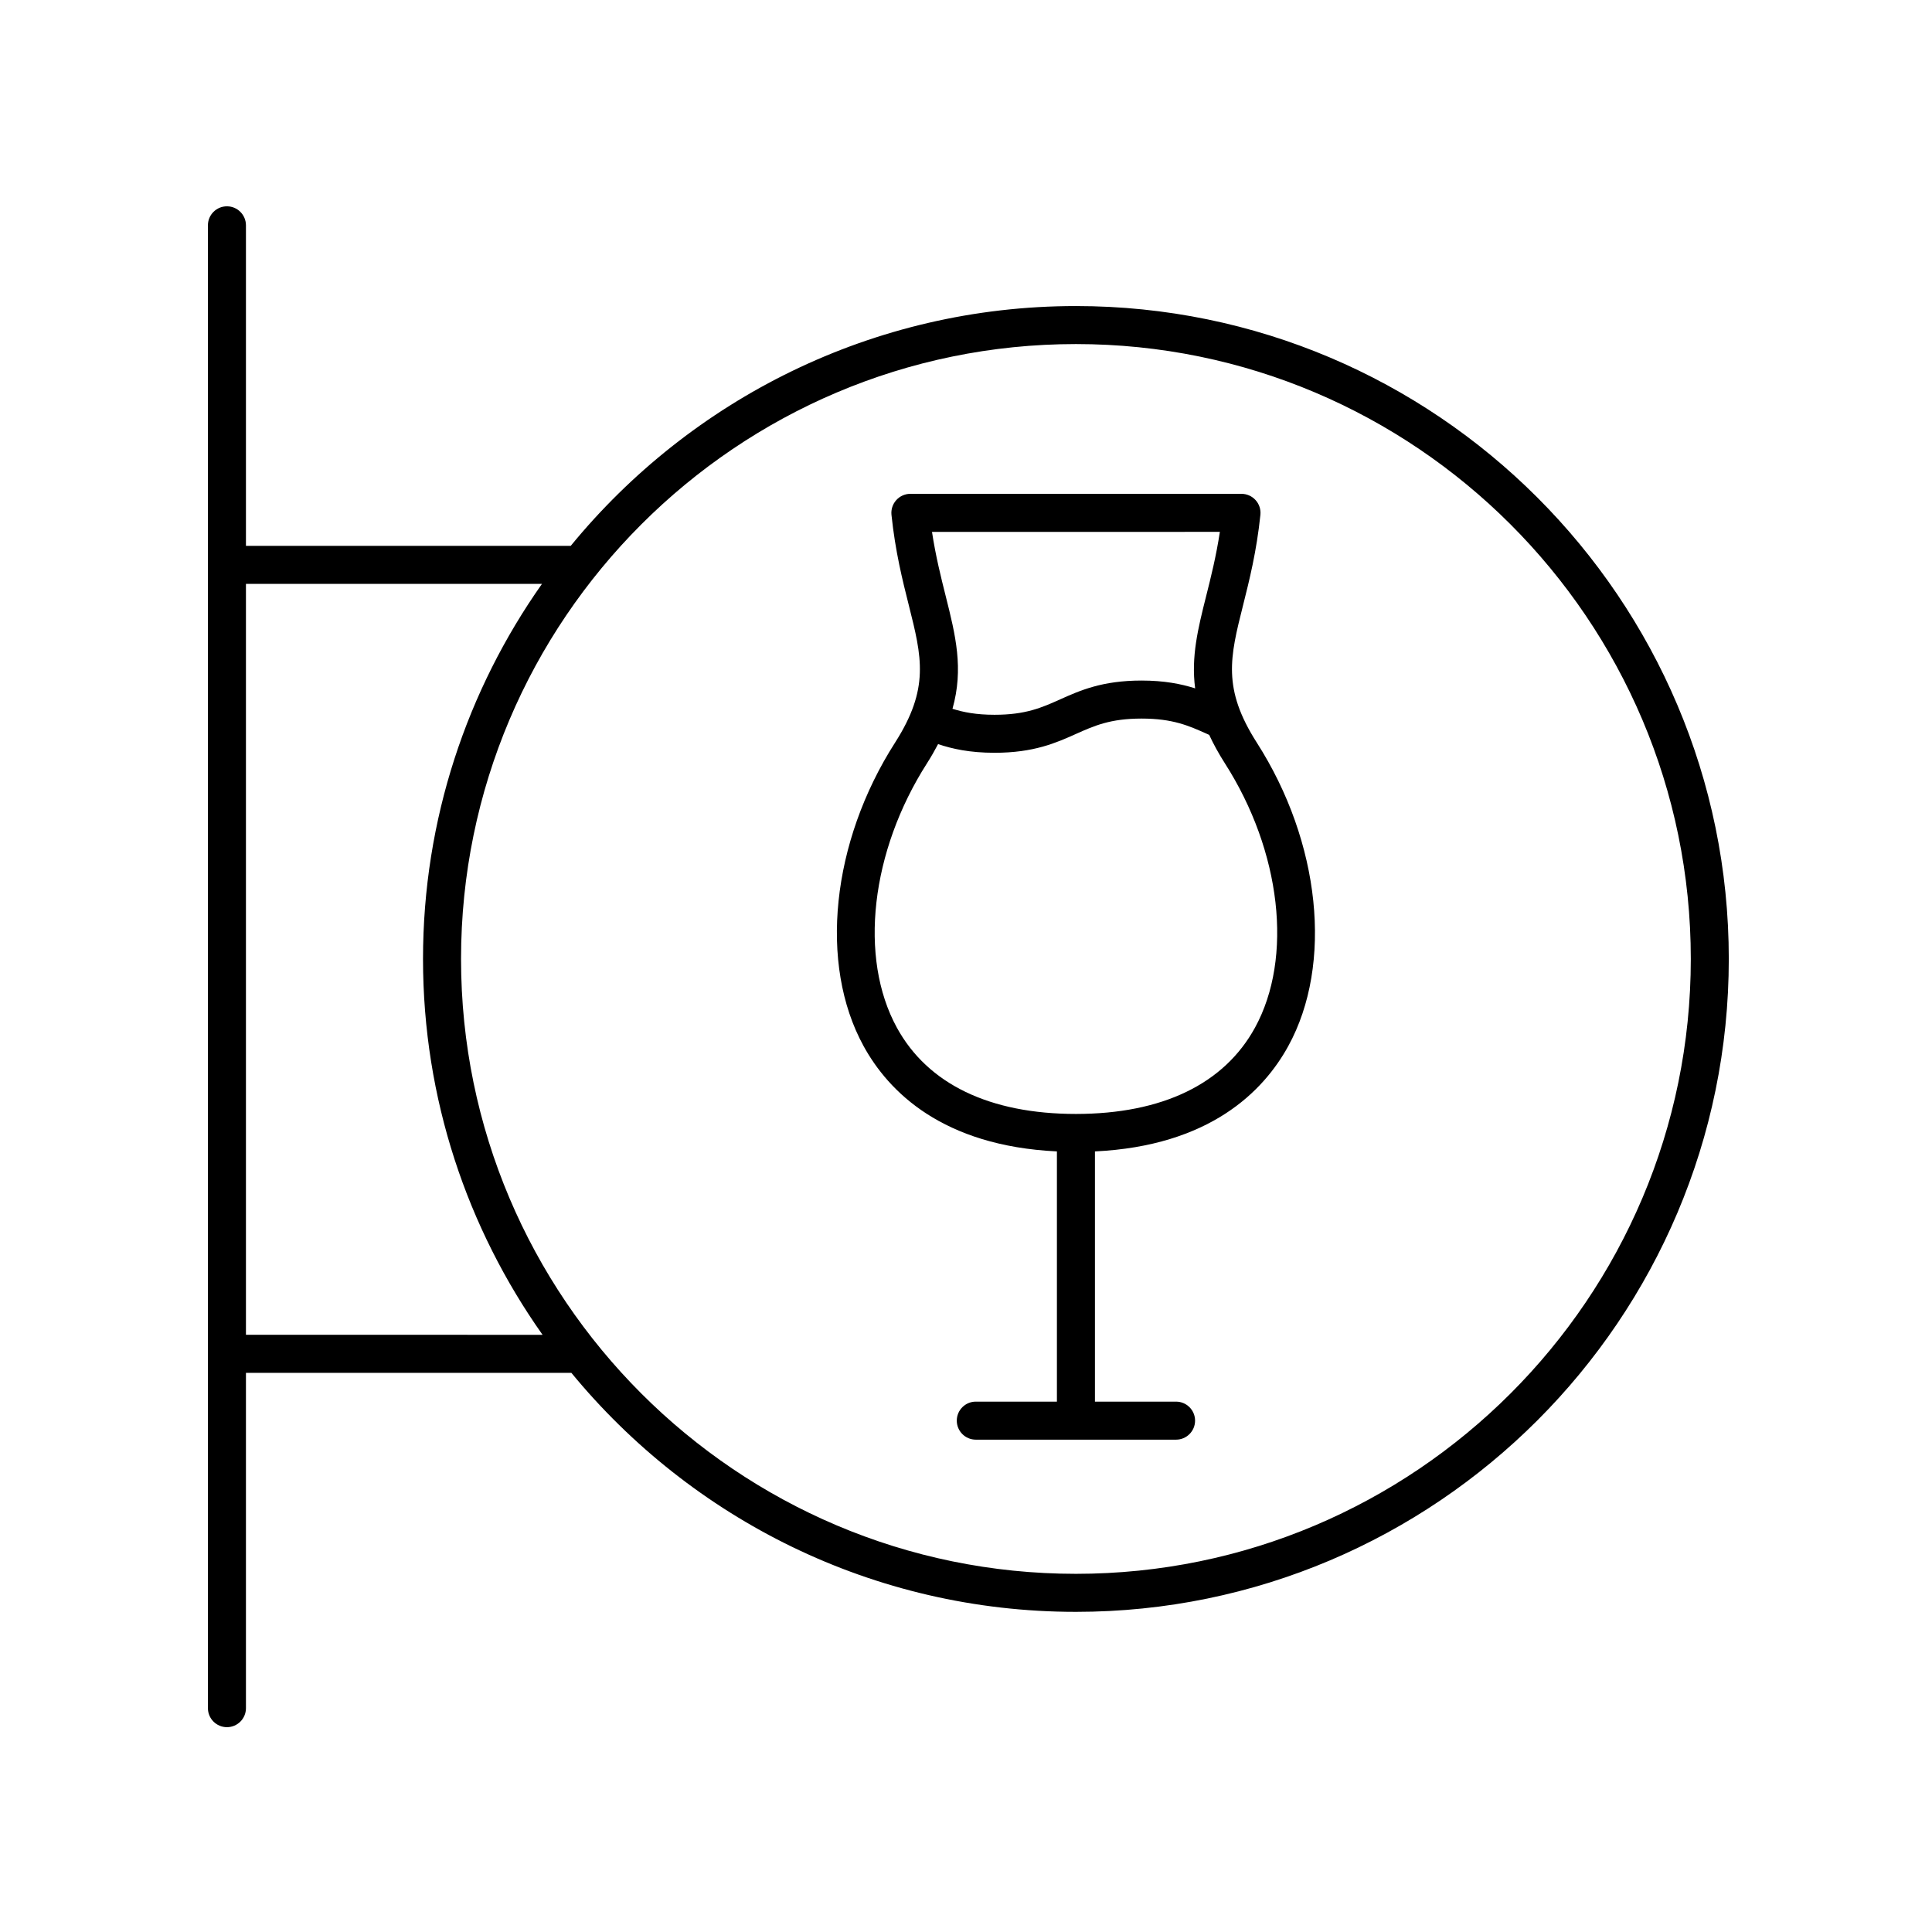
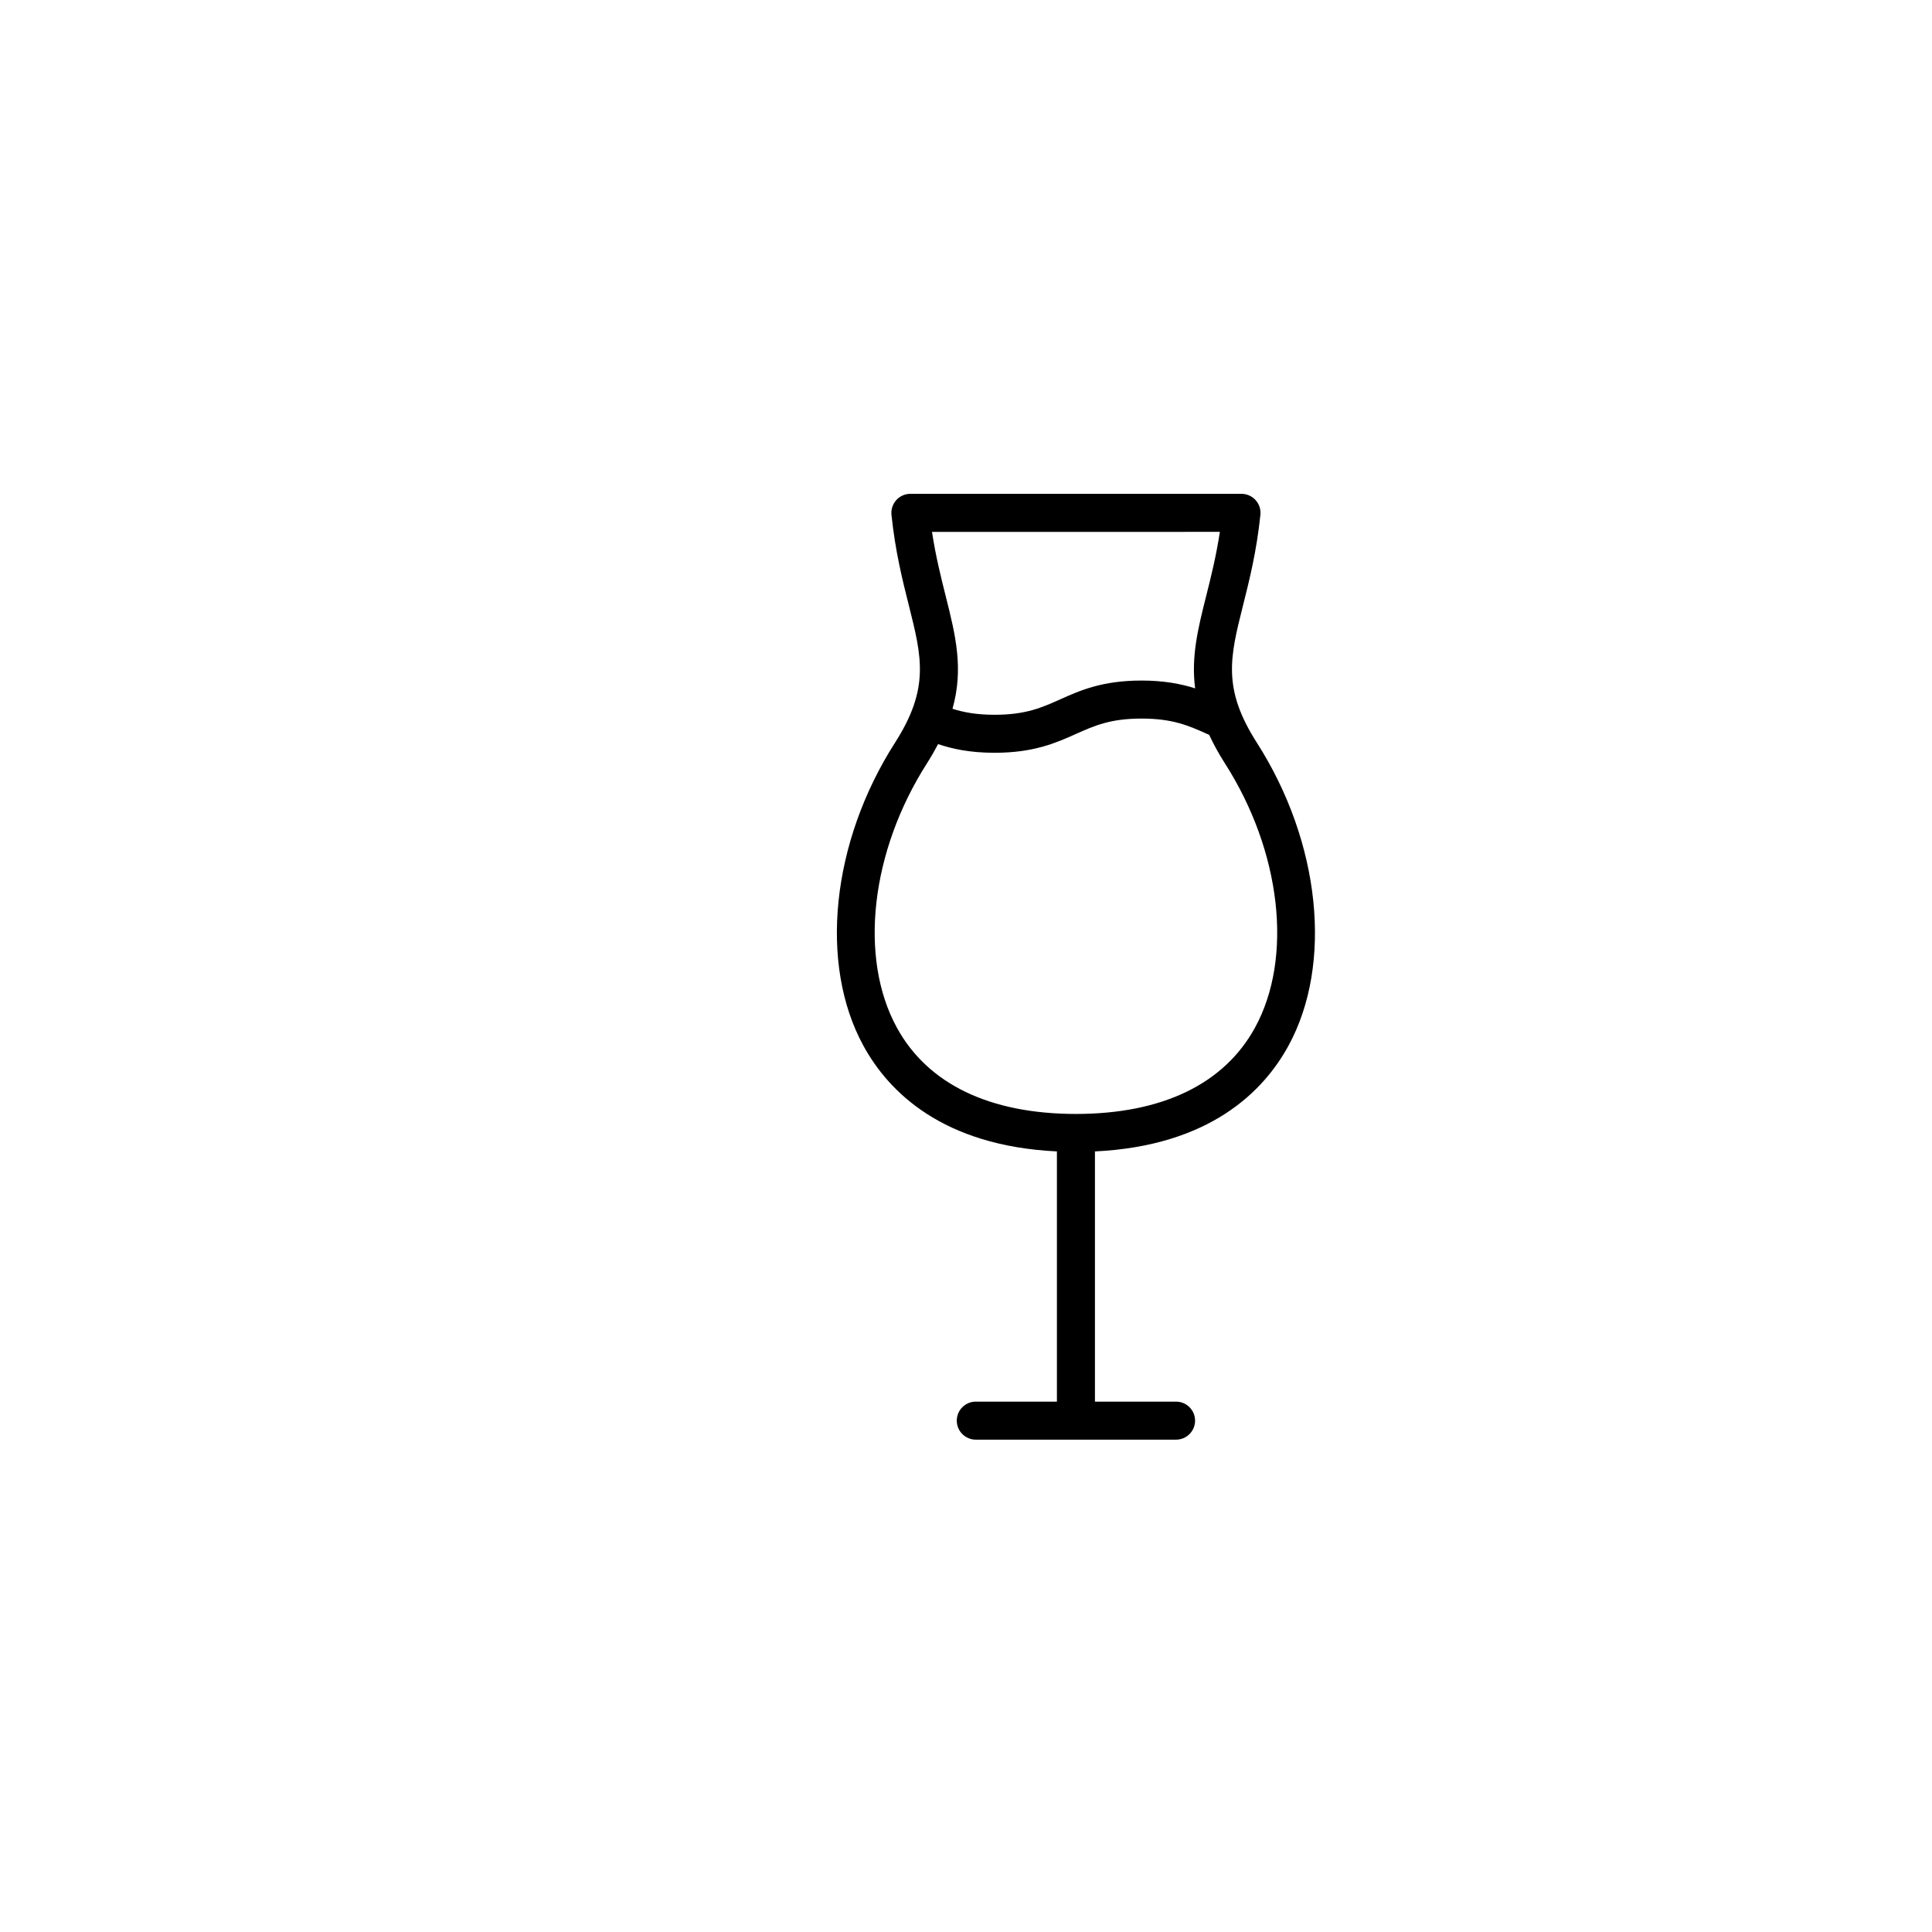
<svg xmlns="http://www.w3.org/2000/svg" fill="#000000" width="800px" height="800px" version="1.1" viewBox="144 144 512 512">
  <g>
    <path d="m372.83 421.17c6.656 12.16 20.945 26.504 51.262 27.965v66.312h-21.496c-2.781 0-5.039 2.258-5.039 5.039s2.258 5.039 5.039 5.039h53.07c2.781 0 5.039-2.258 5.039-5.039s-2.258-5.039-5.039-5.039h-21.496v-66.309c30.32-1.461 44.605-15.805 51.262-27.965 11.871-21.684 8.516-53.973-8.352-80.344-9.199-14.379-7.117-22.66-3.668-36.379 1.684-6.699 3.594-14.289 4.606-24.016 0.145-1.422-0.312-2.836-1.27-3.894-0.953-1.059-2.312-1.668-3.742-1.668l-87.746-0.004c-1.426 0-2.785 0.605-3.742 1.668-0.953 1.059-1.414 2.473-1.27 3.894 1.012 9.73 2.922 17.32 4.606 24.016 3.449 13.719 5.531 22-3.668 36.379-16.871 26.371-20.23 58.656-8.355 80.344zm103.76-4.84c-8.188 14.953-24.598 22.863-47.457 22.879-22.863-0.012-39.273-7.918-47.457-22.879-10.156-18.555-6.938-46.715 8-70.074 1.117-1.754 2.066-3.426 2.926-5.062 3.703 1.254 8.387 2.301 14.965 2.301 10.43 0 16.328-2.644 21.539-4.977 4.906-2.195 9.145-4.09 17.418-4.09 8.289 0 12.523 1.898 17.434 4.102l0.492 0.223c1.113 2.387 2.457 4.875 4.144 7.512 14.941 23.352 18.156 51.516 7.996 70.066zm-9.312-131.38c-0.992 6.508-2.383 12.043-3.641 17.043-2.152 8.555-4.012 16.07-2.91 24.43-3.734-1.184-8.207-2.07-14.207-2.07-10.422 0-16.328 2.641-21.531 4.973-4.906 2.195-9.145 4.098-17.422 4.098-4.867 0-8.316-0.684-11.148-1.586 3.004-10.656 0.812-19.48-1.789-29.84-1.258-5.008-2.648-10.535-3.641-17.043z" />
-     <path d="m204.14 601.72c2.781 0 5.039-2.258 5.039-5.039v-88.867h86.238c31.762 38.648 79.902 63.344 133.71 63.344 95.406 0 173.02-77.617 173.02-173.02s-77.617-173.03-173.02-173.03c-53.902 0-102.12 24.789-133.88 63.551h-86.07v-84.945c0-2.781-2.258-5.039-5.039-5.039s-5.039 2.258-5.039 5.039v392.97c0.004 2.777 2.262 5.035 5.039 5.035zm224.99-366.54c89.848 0 162.95 73.098 162.95 162.95 0 89.852-73.098 162.95-162.95 162.95s-162.95-73.102-162.95-162.95c0-89.848 73.105-162.95 162.95-162.95zm-141.5 63.551c-19.836 28.148-31.527 62.422-31.527 99.398 0 37.066 11.754 71.422 31.68 99.609l-78.605-0.004v-199z" />
  </g>
</svg>